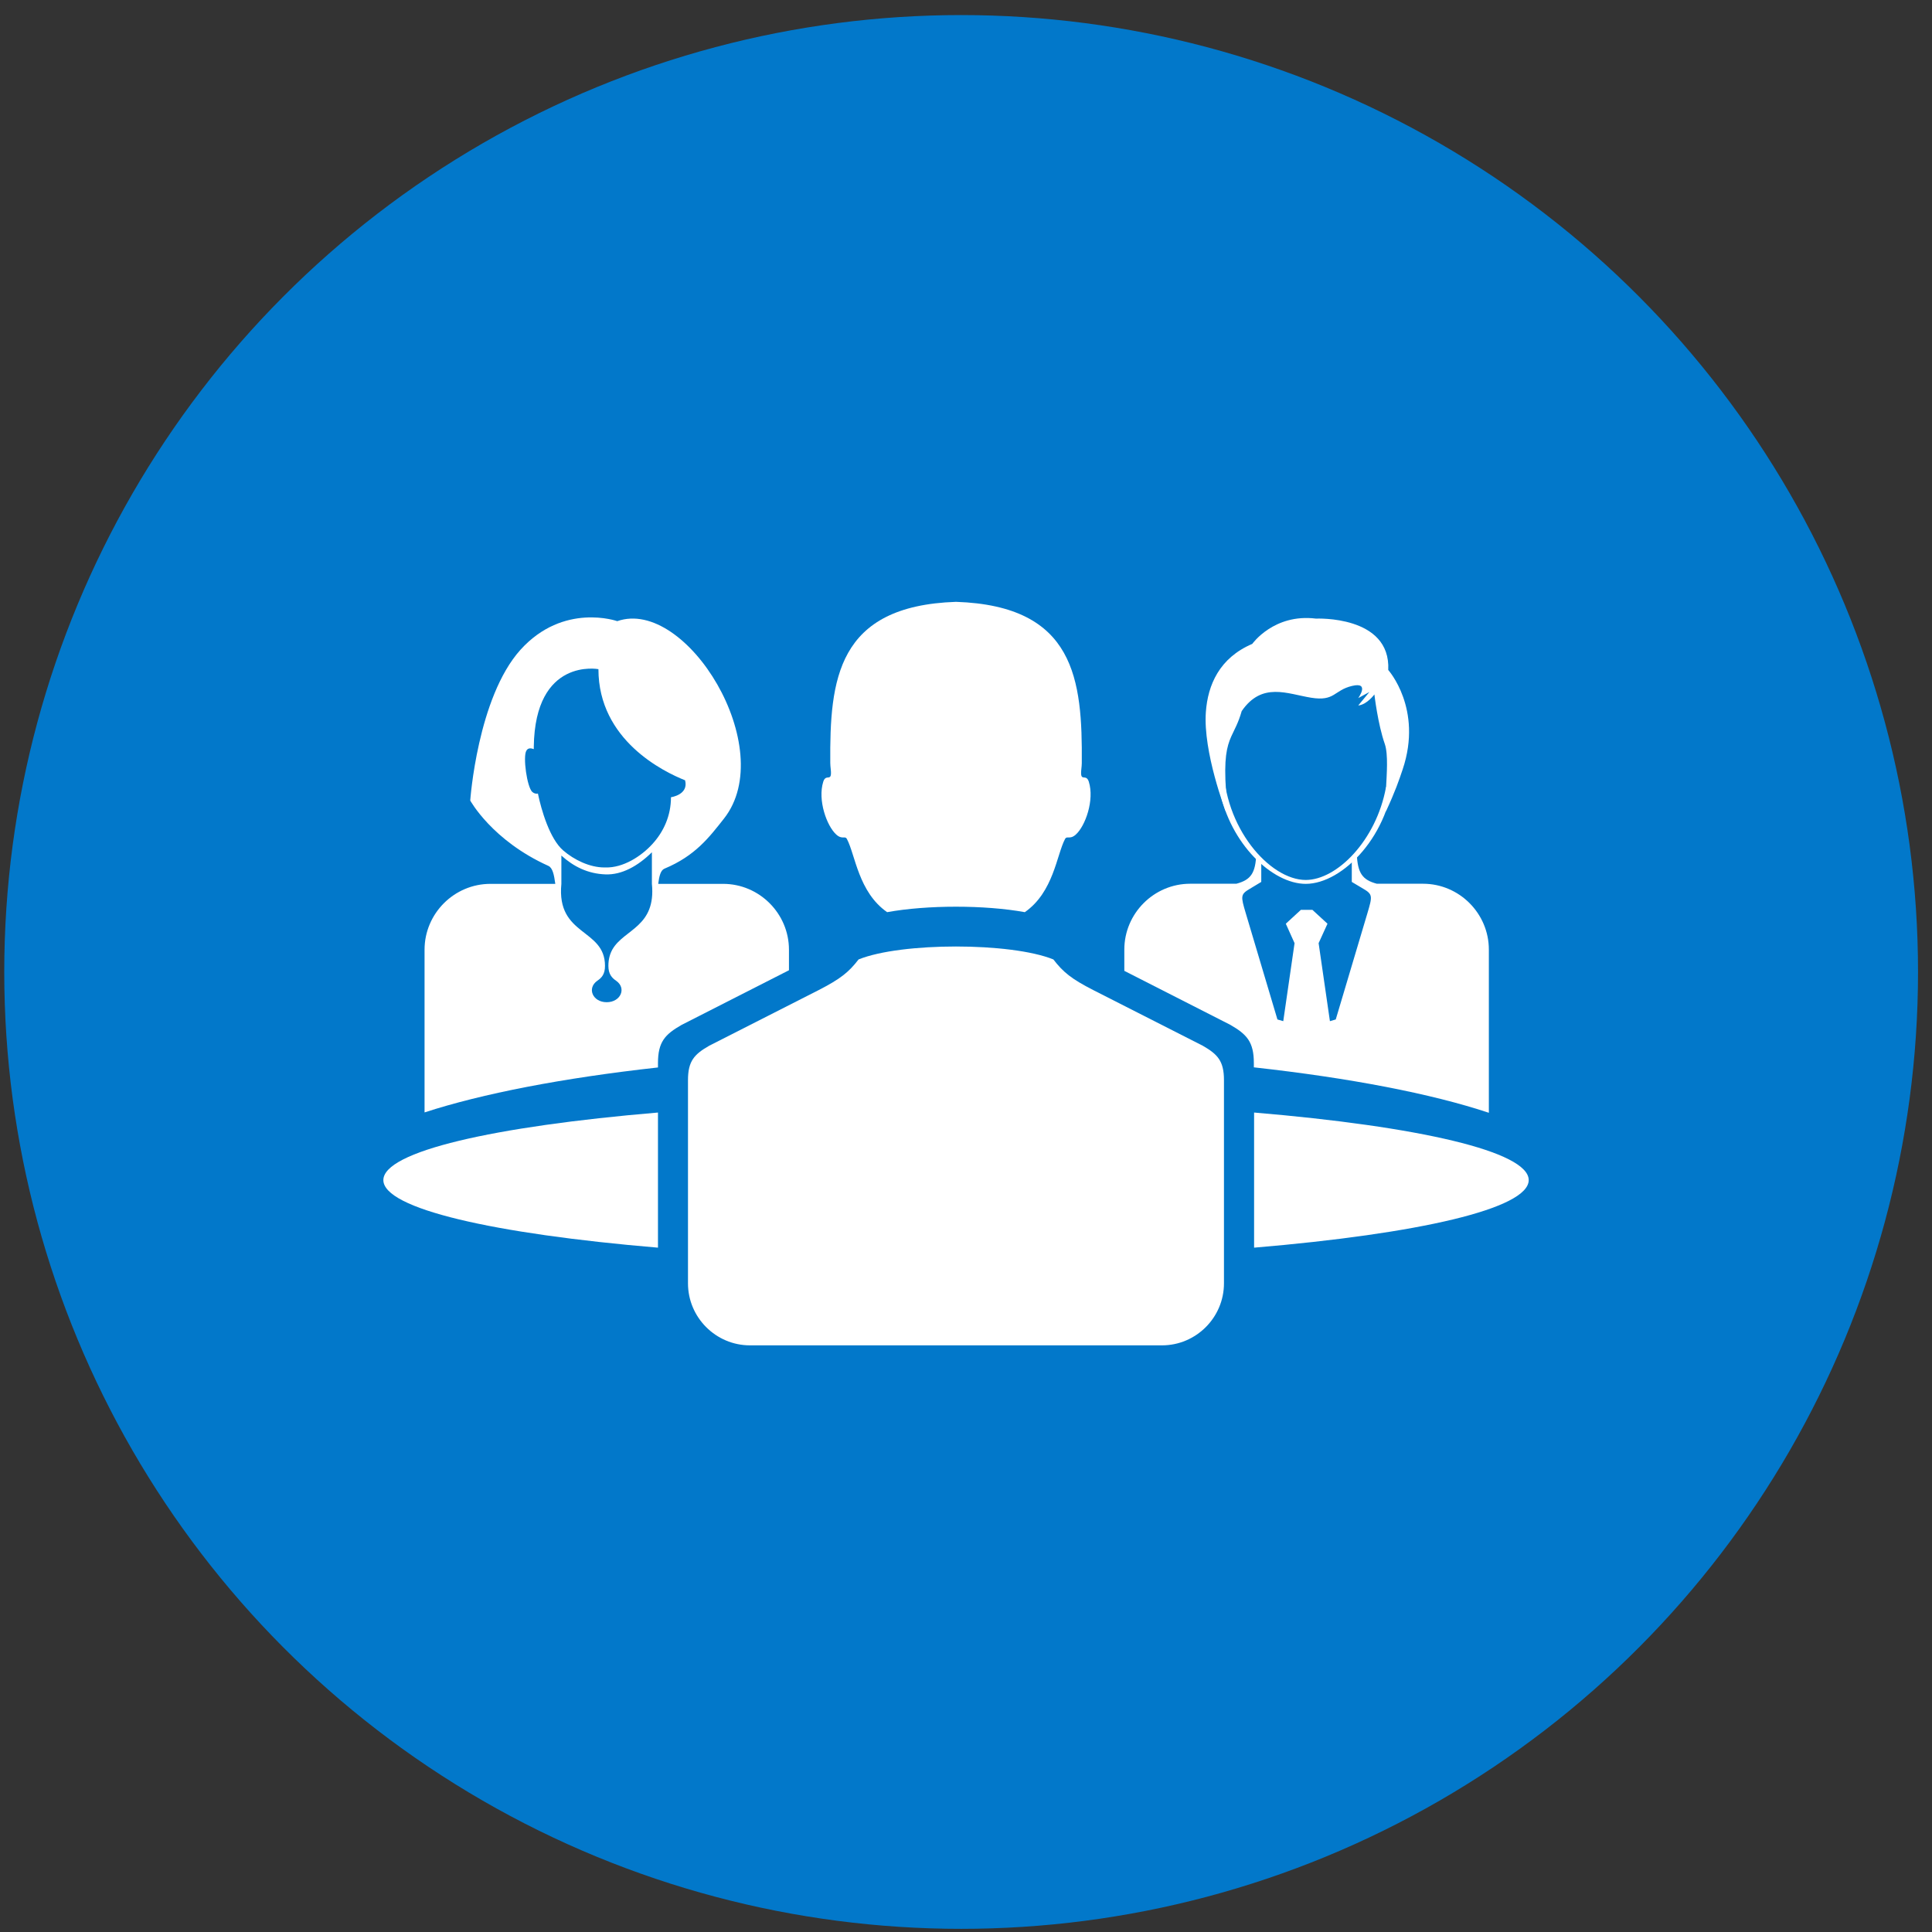
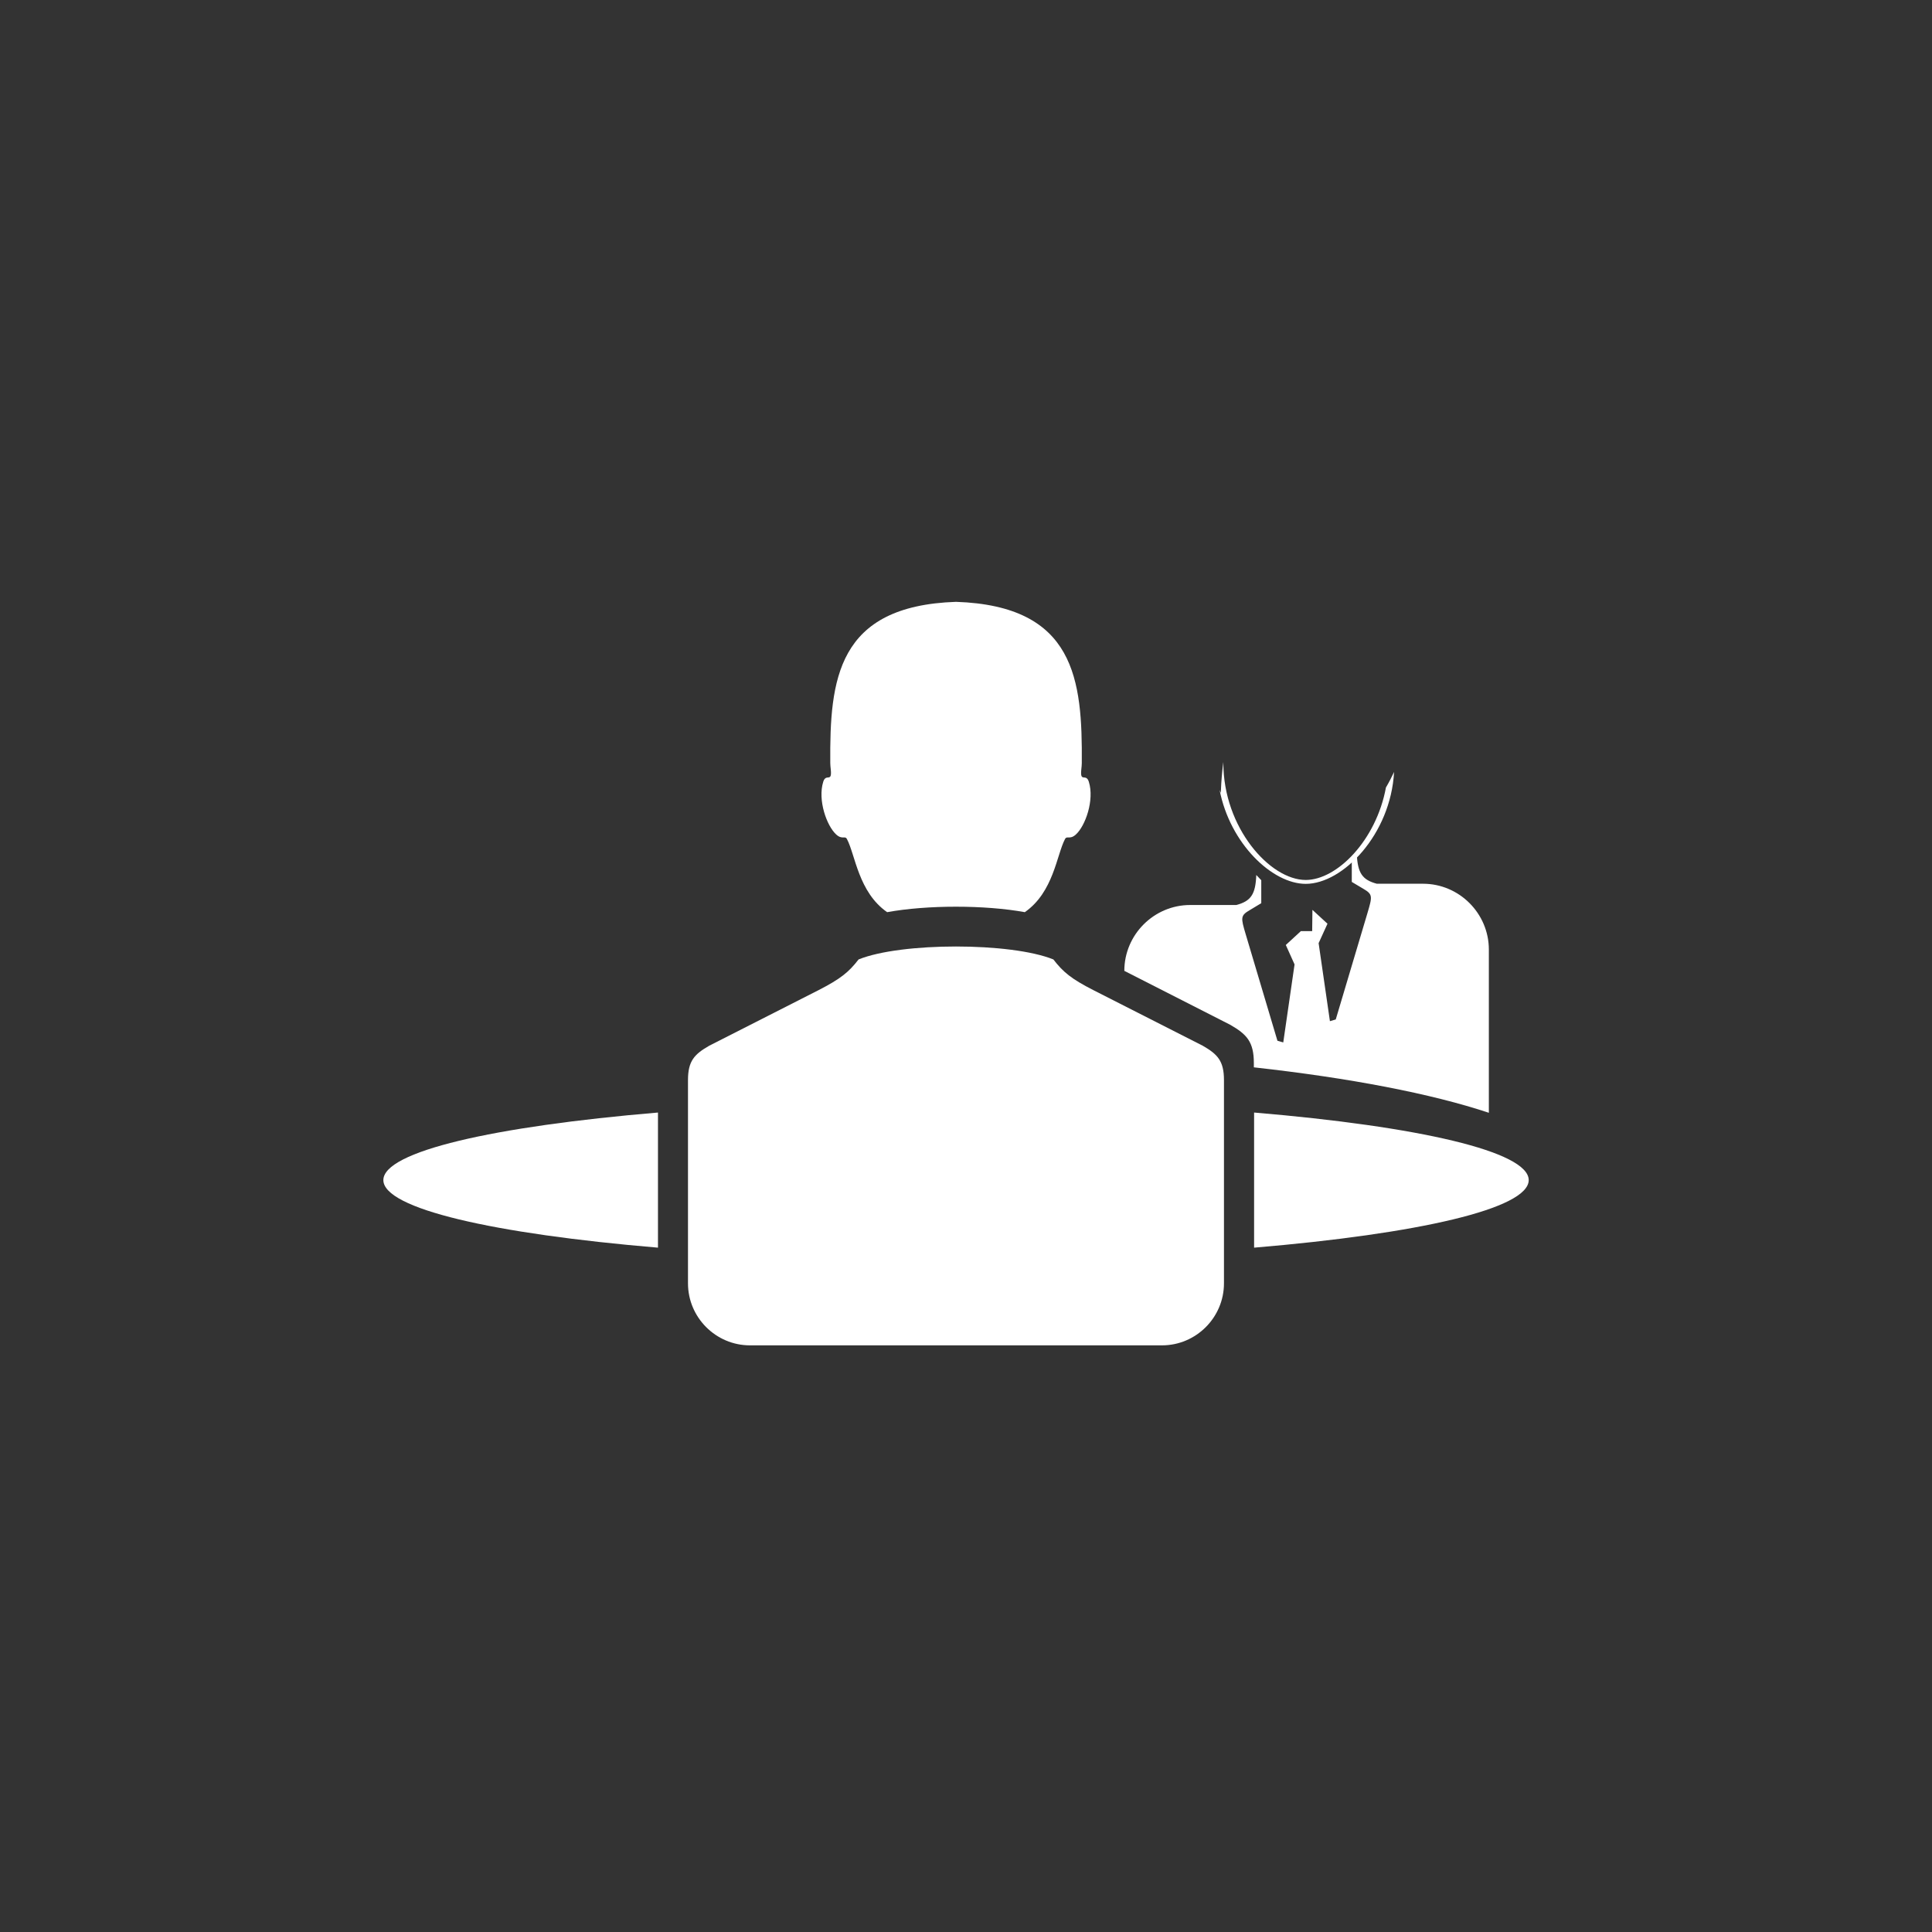
<svg xmlns="http://www.w3.org/2000/svg" id="Layer_1" width="159" height="159" viewBox="0 0 159 159">
  <rect x="0" y="0" width="159" height="159" fill="#333333" stroke="none" />
  <defs>
    <style>.cls-1{fill:#0278ca;}.cls-2{fill:#fff;fill-rule:evenodd;}</style>
  </defs>
-   <circle class="cls-1" cx="79.1" cy="79.99" r="78.75" />
  <g>
-     <path class="cls-2" d="M59.51,72.74c2.98,0,5.42,2.44,5.42,5.42v1.69l-8.84,4.5c-1.36,.78-1.94,1.39-1.94,3.15v.35c-7.86,.87-14.49,2.16-19.21,3.7v-13.39c0-2.98,2.44-5.42,5.42-5.42h5.34c-.1-.75-.22-1.32-.57-1.48-4.64-2.09-6.43-5.38-6.43-5.38,0,0,.59-8.46,4.13-12.4,3.55-3.93,7.97-2.36,7.97-2.36,5.69-1.99,13.34,10.47,8.78,16.25-1.2,1.52-2.35,3.06-4.9,4.12-.31,.13-.43,.61-.51,1.25h5.35Zm-13.31,0h0c-.42,4.33,3.59,3.64,3.59,6.75,0,.68-.27,.98-.63,1.22-.88,.62-.38,1.77,.77,1.77s1.66-1.16,.77-1.77c-.35-.24-.63-.55-.63-1.22,0-.56,.13-1,.34-1.37h0c.97-1.66,3.59-1.84,3.24-5.38h0v-2.6c-1.16,1.14-2.48,1.87-3.82,1.82-1.45-.05-2.64-.65-3.63-1.55v2.34h0Zm10.19-8.52c-1.74-.69-7.14-3.29-7.14-9.15,0,0-5.22-.99-5.32,6.39,0,.07,0,.13,0,.19-.23-.09-.48-.11-.61,.13-.3,.49,.05,3,.49,3.4,.14,.12,.3,.16,.46,.13,.28,1.35,.97,3.72,2.08,4.68,.89,.77,2.18,1.4,3.39,1.4h.09c1.44,.04,2.93-.9,3.88-1.95,.9-.99,1.51-2.3,1.51-3.83,0,0,1.48-.2,1.16-1.4Z" />
    <g>
-       <path class="cls-2" d="M108.01,74.88l1.24,1.14-.73,1.6,.93,6.42,.48-.14,2.61-8.76c.41-1.38,.44-1.54-.35-2l-.94-.56v-1.89l.41-.43c.07,1.59,.45,2.15,1.65,2.47h3.8c2.98,0,5.42,2.44,5.42,5.42v13.43c-4.72-1.57-11.4-2.86-19.34-3.74v-.35c0-1.76-.59-2.37-1.94-3.15l-8.72-4.44v-1.75c0-2.98,2.44-5.42,5.42-5.42h3.8c1.2-.32,1.58-.88,1.64-2.47l.41,.43v1.89l-.93,.56c-.79,.46-.76,.62-.35,2l2.61,8.76,.48,.14,.93-6.42-.72-1.6,1.24-1.14h.93Z" />
-       <path class="cls-2" d="M100.87,66.76s-1.87-4.86-1.63-8.16c.16-2.23,1.11-4.45,3.82-5.61,0,0,1.77-2.51,5.24-2.08,0,0,6.17-.29,5.95,4.23,0,0,2.86,3.18,1.19,8.17-.3,.89-.6,1.79-1.39,3.49,0,0-.03-1.03,.02-1.98,.05-1.05,.19-2.72-.1-3.58-.58-1.65-.86-4.09-.86-4.09,0,0-.61,.84-1.33,.91l.92-1.11-.92,.5s.99-1.36-.51-1c-1.51,.36-1.4,1.29-3.37,.97-1.97-.32-4.04-1.32-5.71,1.1-.28,.99-.6,1.51-.86,2.09-.37,.84-.62,1.82-.43,4.5,.03,.5-.02,1.05-.01,1.65Z" />
+       <path class="cls-2" d="M108.01,74.88l1.24,1.14-.73,1.6,.93,6.42,.48-.14,2.61-8.76c.41-1.38,.44-1.54-.35-2l-.94-.56v-1.89l.41-.43c.07,1.59,.45,2.15,1.65,2.47h3.8c2.98,0,5.42,2.44,5.42,5.42v13.43c-4.72-1.57-11.4-2.86-19.34-3.74v-.35c0-1.76-.59-2.37-1.94-3.15l-8.72-4.44c0-2.98,2.44-5.42,5.42-5.42h3.8c1.2-.32,1.58-.88,1.64-2.47l.41,.43v1.89l-.93,.56c-.79,.46-.76,.62-.35,2l2.61,8.76,.48,.14,.93-6.42-.72-1.6,1.24-1.14h.93Z" />
      <path class="cls-2" d="M100.68,62.7c-.09,.67-.17,1.49-.21,2.55,0,0-.04-.09-.1-.24,.86,4.42,4.33,7.73,7.09,7.73,3.06,0,6.99-4.07,7.27-9.21-.19,.41-.41,.84-.67,1.28-.8,4.35-4.03,7.61-6.6,7.61-2.95,0-6.78-4.31-6.78-9.63v-.1Z" />
    </g>
    <g>
      <path class="cls-2" d="M78.68,49.53c9.81,.33,10.4,6.41,10.35,13.27,0,.14-.02,.34-.04,.52-.12,1.14,.39,.28,.62,1.02,.47,1.51-.29,3.64-1.07,4.34-.5,.45-.72,.07-.89,.37-.69,1.3-.94,4.37-3.31,6.02-3.28-.6-8.05-.6-11.33,0-2.37-1.65-2.62-4.73-3.31-6.02-.16-.3-.38,.08-.88-.37-.78-.71-1.54-2.83-1.07-4.34,.23-.74,.74,.12,.62-1.02-.02-.19-.04-.38-.04-.52-.05-6.86,.54-12.94,10.35-13.27Z" />
      <path class="cls-2" d="M86.69,78.96c.81,1.05,1.48,1.6,3.3,2.53l8.99,4.57c1.22,.7,1.75,1.25,1.75,2.83v16.73c0,2.8-2.29,5.1-5.1,5.1H61.72c-2.81,0-5.1-2.3-5.1-5.1v-16.73c0-1.58,.53-2.13,1.75-2.83l8.99-4.57c1.81-.93,2.49-1.48,3.3-2.53,3.51-1.42,12.52-1.42,16.03,0Z" />
    </g>
    <path class="cls-2" d="M103.21,91.56c13.56,1.14,22.6,3.21,22.6,5.56s-9.05,4.42-22.6,5.56v-11.12h0Zm-49.06,11.12c-13.55-1.14-22.6-3.21-22.6-5.56s9.05-4.42,22.6-5.56v11.12Z" />
  </g>
</svg>